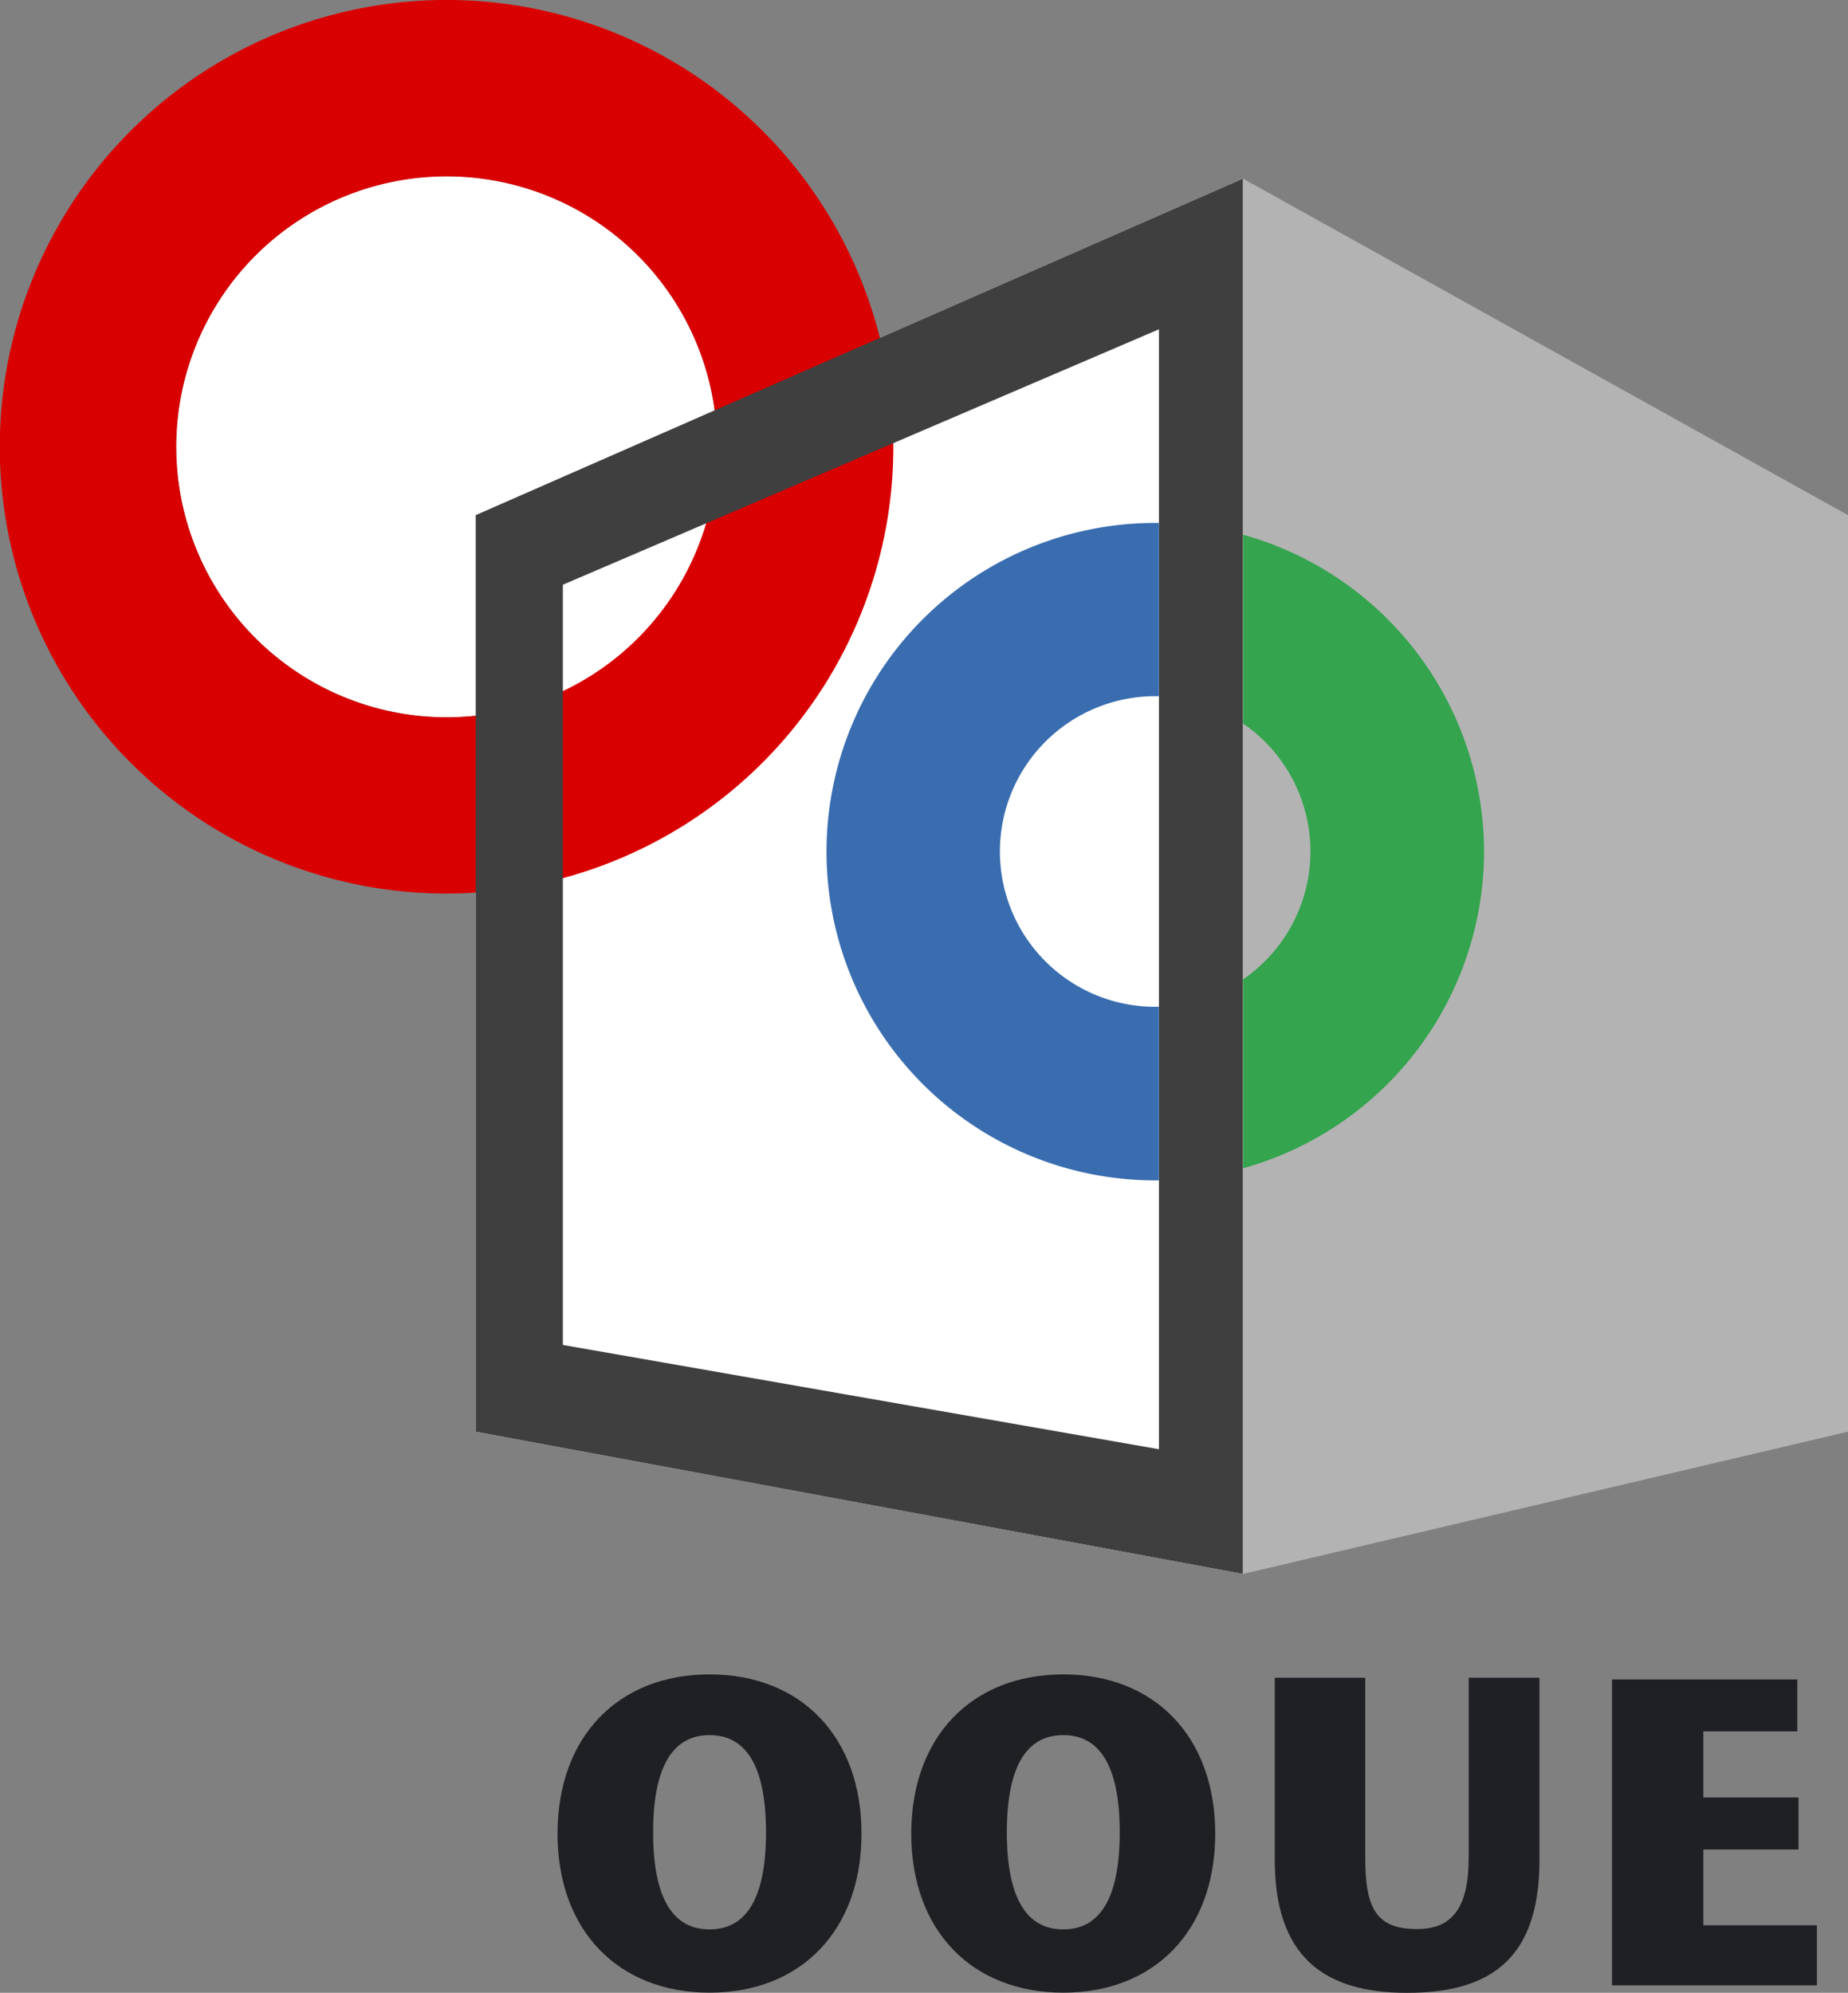
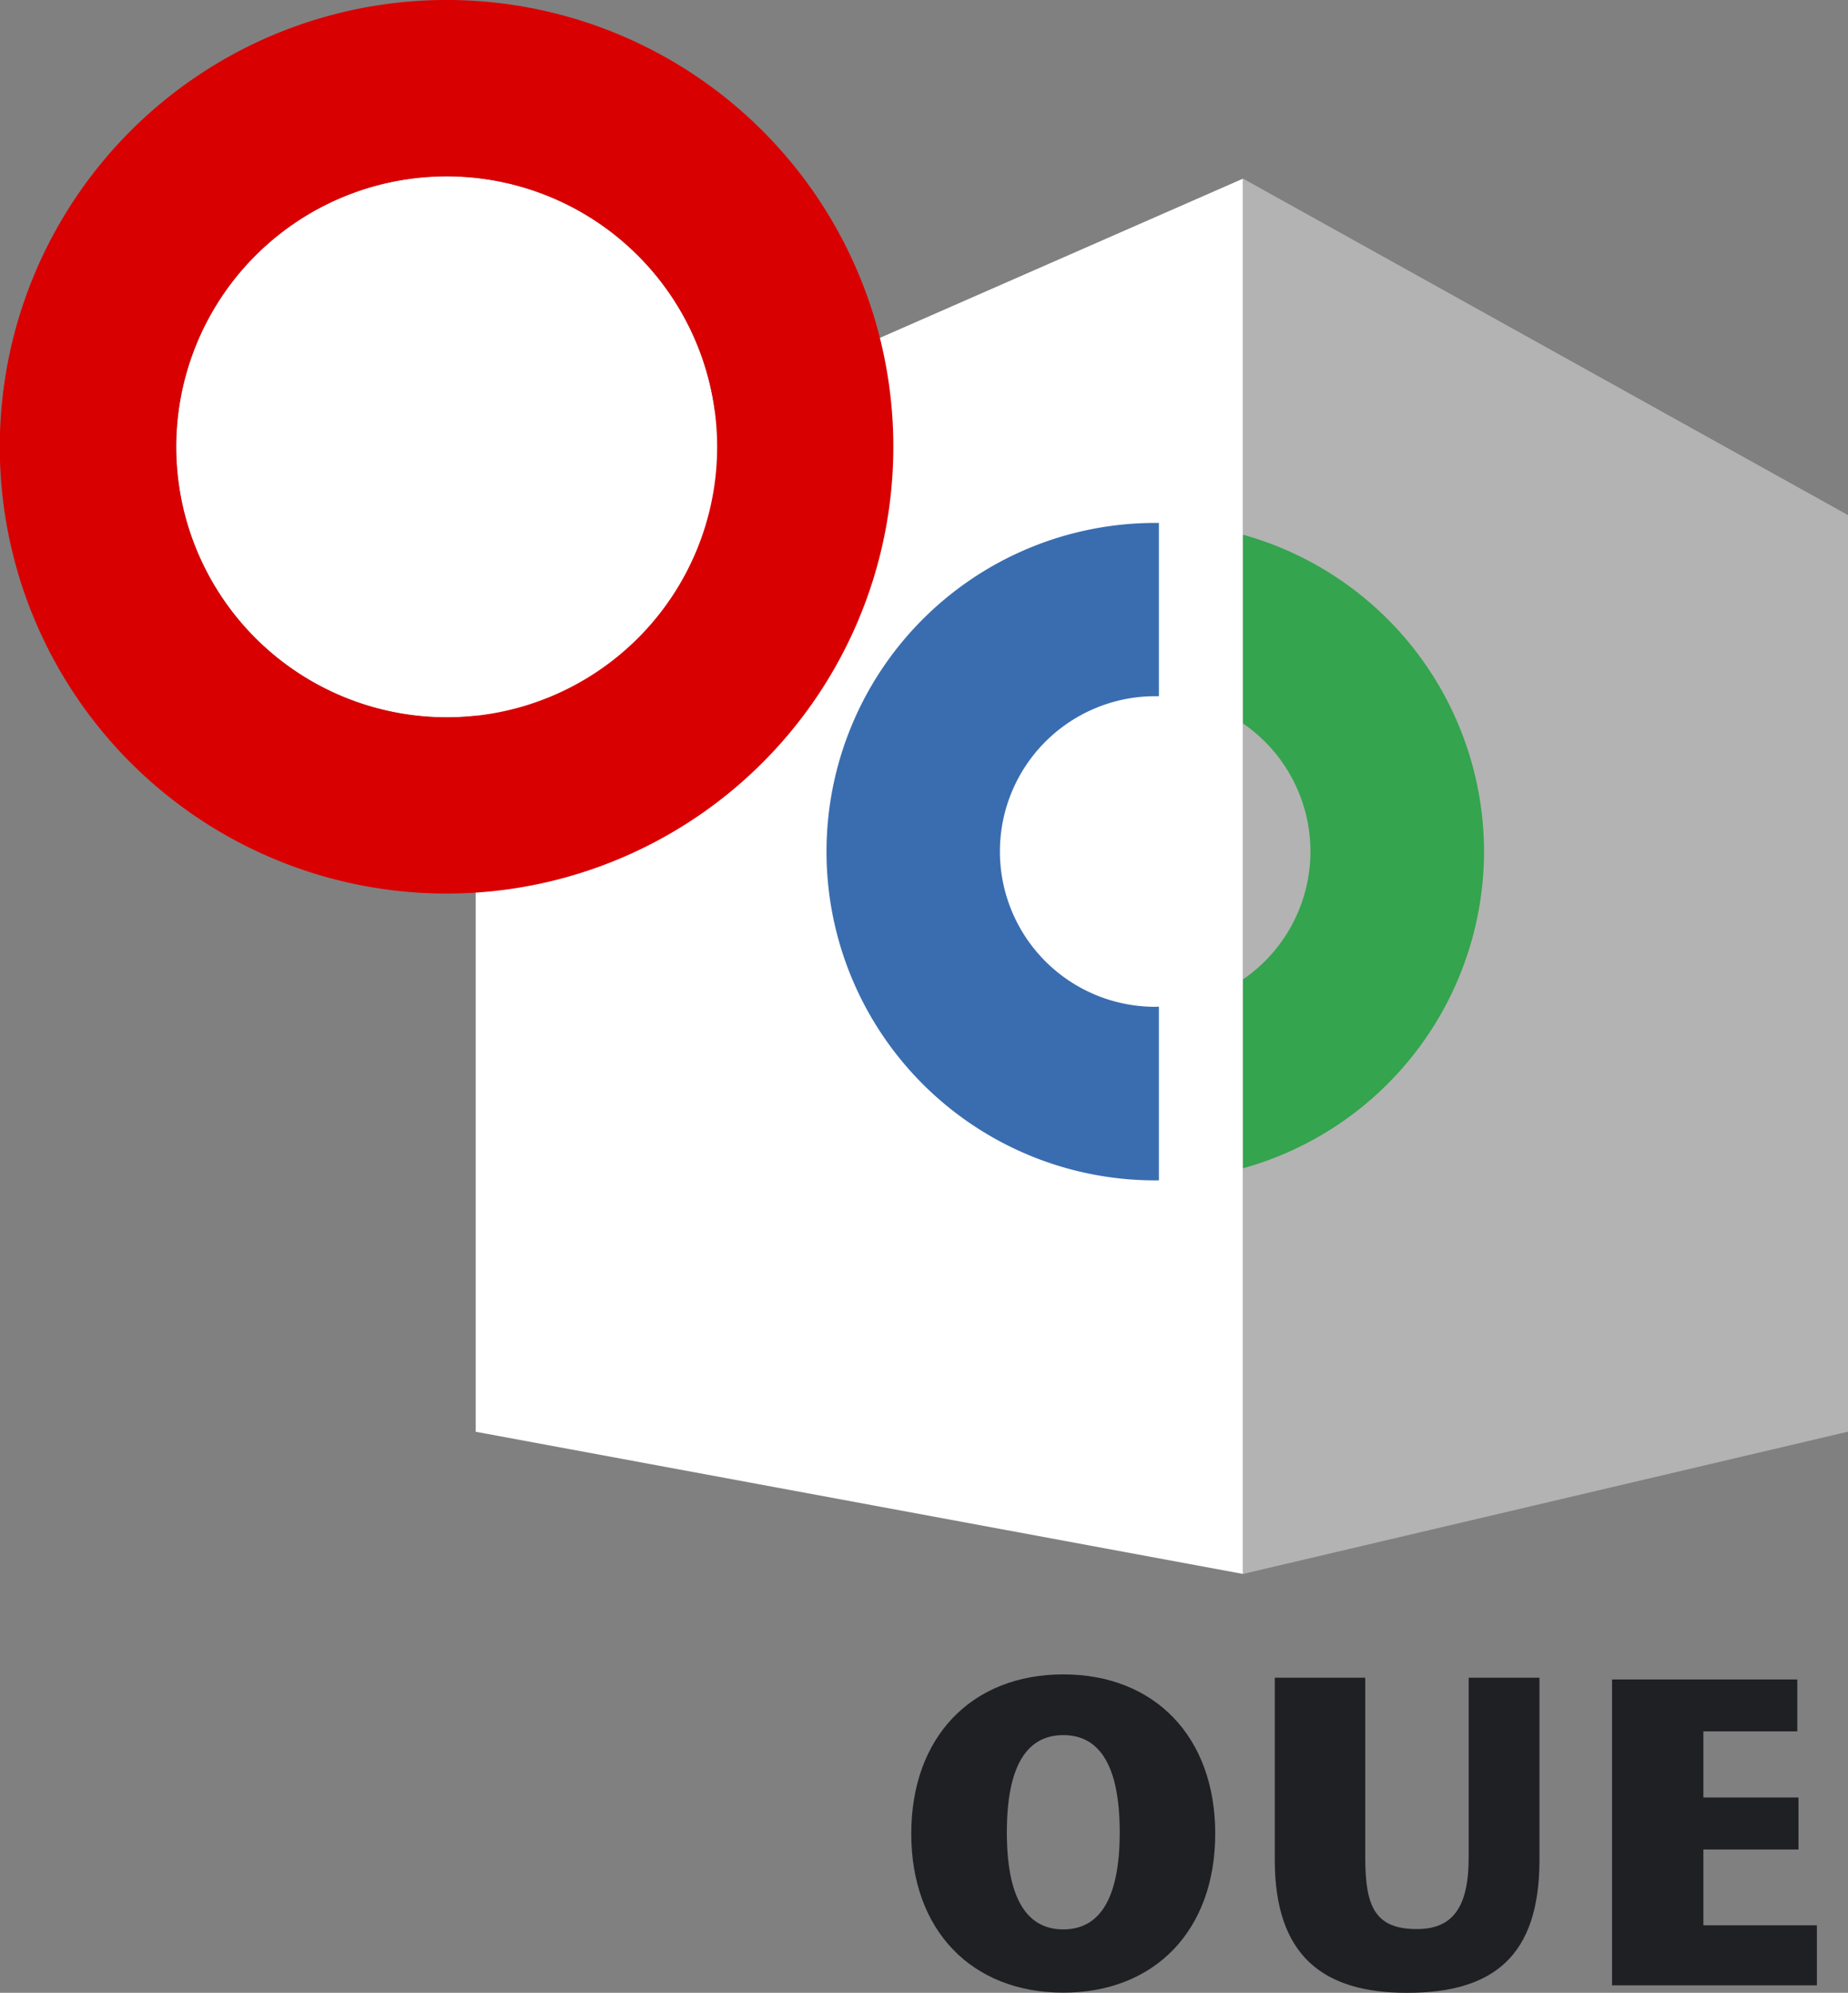
<svg xmlns="http://www.w3.org/2000/svg" height="107.787" viewBox="0 0 99.96 107.787" width="99.96">
  <rect x="0" y="0" width="99.96" height="107.787" fill="#808080" stroke="none" />
  <path d="m138.24 337.228a14.63 14.63 0 1 1 14.621-14.63 14.626 14.626 0 0 1 -14.621 14.63z" fill="#fff" transform="translate(-114.069 -298.432)" />
  <path d="m153.783 326.4v49.578l41.505 7.691v-75.469z" fill="#fff" transform="translate(-128.051 -298.538)" />
  <path d="m130.008 290.2a24.166 24.166 0 1 0 24.151 24.166 24.161 24.161 0 0 0 -24.151-24.166zm0 38.8a14.63 14.63 0 1 1 14.621-14.63 14.626 14.626 0 0 1 -14.621 14.63z" fill="#d90001" transform="translate(-105.838 -290.201)" />
-   <path d="m153.783 326.4v49.577l41.5 7.691v-75.468zm36.956 50.523-32.243-5.64v-41.118l32.243-13.816z" fill="#3f3f3f" transform="translate(-128.051 -298.538)" />
  <path d="m263.839 375.974v-49.574l-32.723-18.2v75.469z" fill="#b3b3b3" transform="translate(-163.879 -298.538)" />
-   <path d="m230.835 368.766a8.391 8.391 0 0 0 -8.194-8.392v16.785a8.391 8.391 0 0 0 8.194-8.393z" fill="none" transform="translate(-159.953 -322.712)" />
  <path d="m206.618 368.762a8.391 8.391 0 0 0 8.4 8.4c.066 0 .136-.009.2-.009v-16.783c-.066 0-.136 0-.2 0a8.4 8.4 0 0 0 -8.4 8.392z" fill="none" transform="translate(-152.529 -322.708)" />
  <path d="m206.918 369.071a8.4 8.4 0 0 1 0-16.8h.2v-9.371c-.066 0-.136 0-.2 0a17.779 17.779 0 0 0 0 35.559h.2v-9.394c-.063-.003-.134.006-.2.006z" fill="#396db0" transform="translate(-144.432 -314.615)" />
  <path d="m244.151 361.222a17.807 17.807 0 0 0 -13.035-17.133v10.211a8.39 8.39 0 0 1 0 13.839v10.218a17.8 17.8 0 0 0 13.035-17.135z" fill="#34a44e" transform="translate(-163.879 -315.167)" />
  <g fill="#1f2024">
-     <path d="m167.2 467.488c0-3.491 1.025-5.26 3.053-5.26s3.053 1.769 3.053 5.26-1.025 5.249-3.053 5.249-3.053-1.754-3.053-5.249zm-5.17.07c0 5.245 3.288 8.6 8.223 8.6s8.219-3.359 8.219-8.6-3.274-8.614-8.219-8.614-8.222 3.369-8.222 8.615z" transform="translate(-131.872 -368.38)" />
    <path d="m202.848 467.488c0-3.491 1.021-5.26 3.053-5.26s3.053 1.769 3.053 5.26-1.03 5.249-3.053 5.249-3.053-1.754-3.053-5.249zm-5.17.07c0 5.245 3.284 8.6 8.223 8.6s8.219-3.359 8.219-8.6-3.279-8.614-8.219-8.614-8.223 3.369-8.223 8.615z" transform="translate(-148.387 -368.38)" />
    <path d="m241.466 476.322c-4.535 0-7.15-2-7.15-7.193v-9.851h4.893v9.728c0 2.686.55 3.867 2.8 3.867 1.929 0 2.795-1.181 2.795-3.867v-9.728h3.829v9.851c.002 5.193-2.477 7.193-7.167 7.193z" transform="translate(-165.362 -368.534)" />
    <path d="m268.306 459.454h10.02v2.808h-5.08v3.576h5.146v2.813h-5.146v4.1h6.139v3.247h-11.079z" transform="translate(-181.109 -368.616)" />
  </g>
</svg>